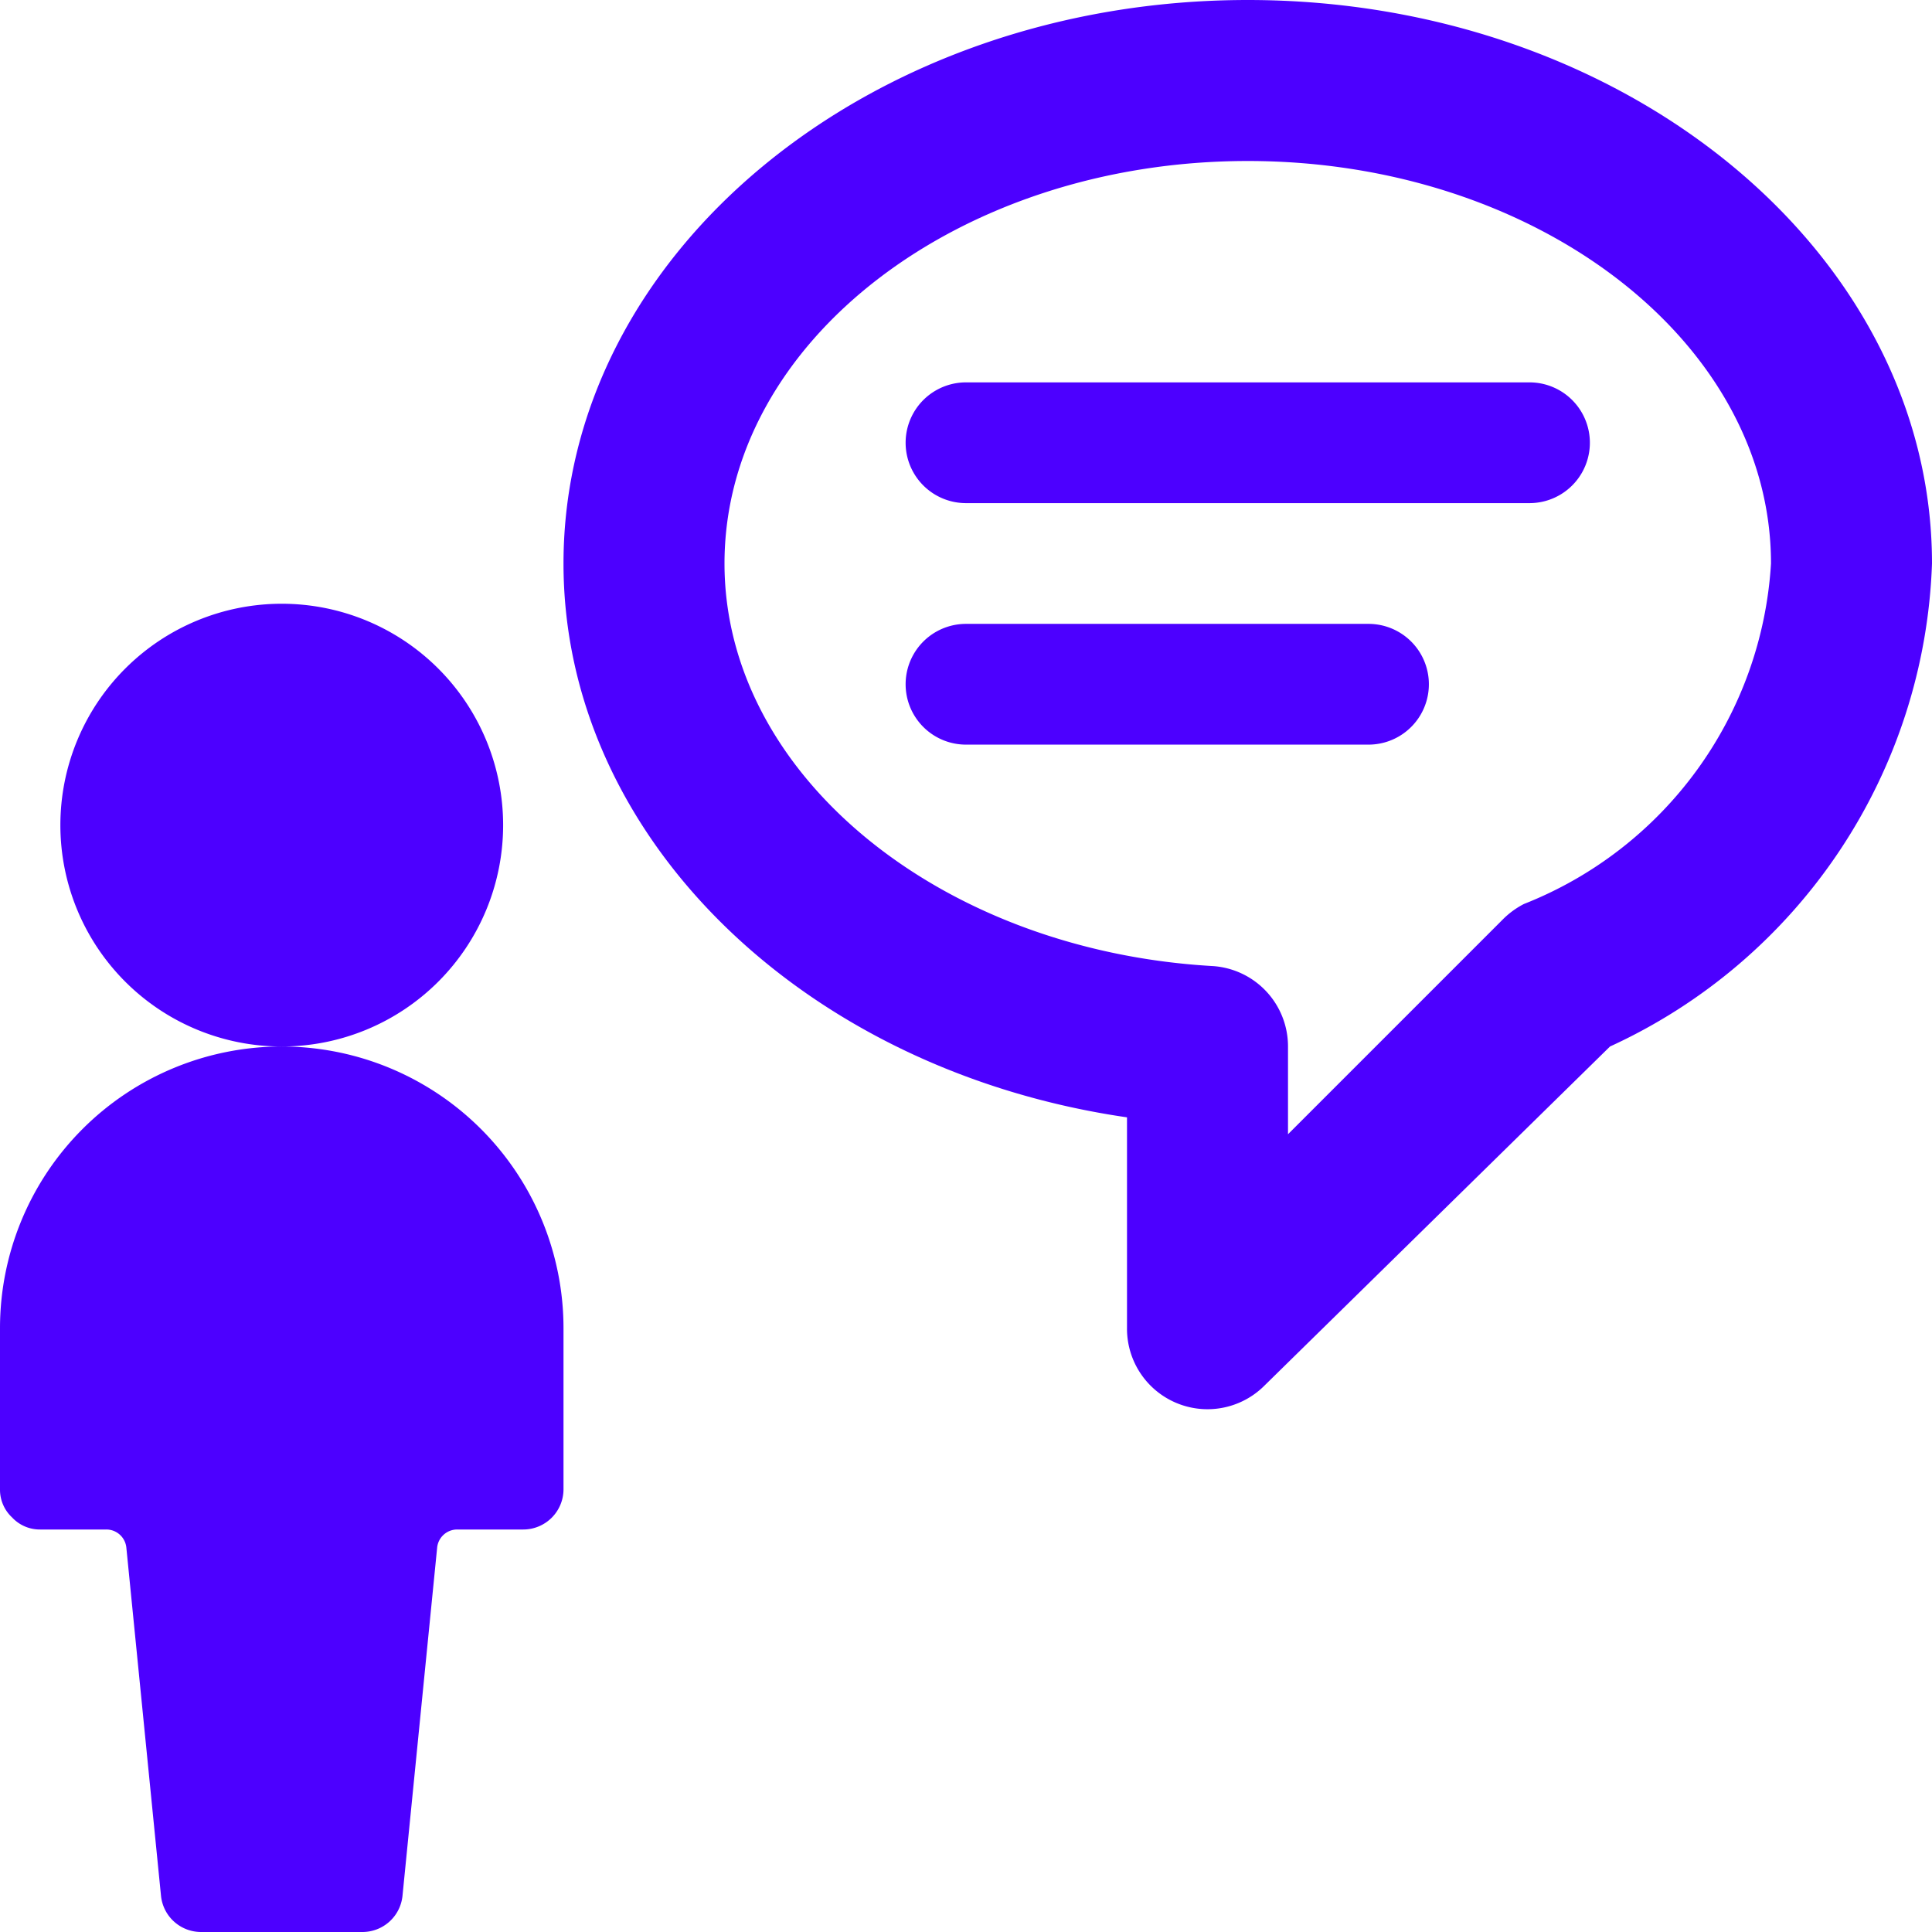
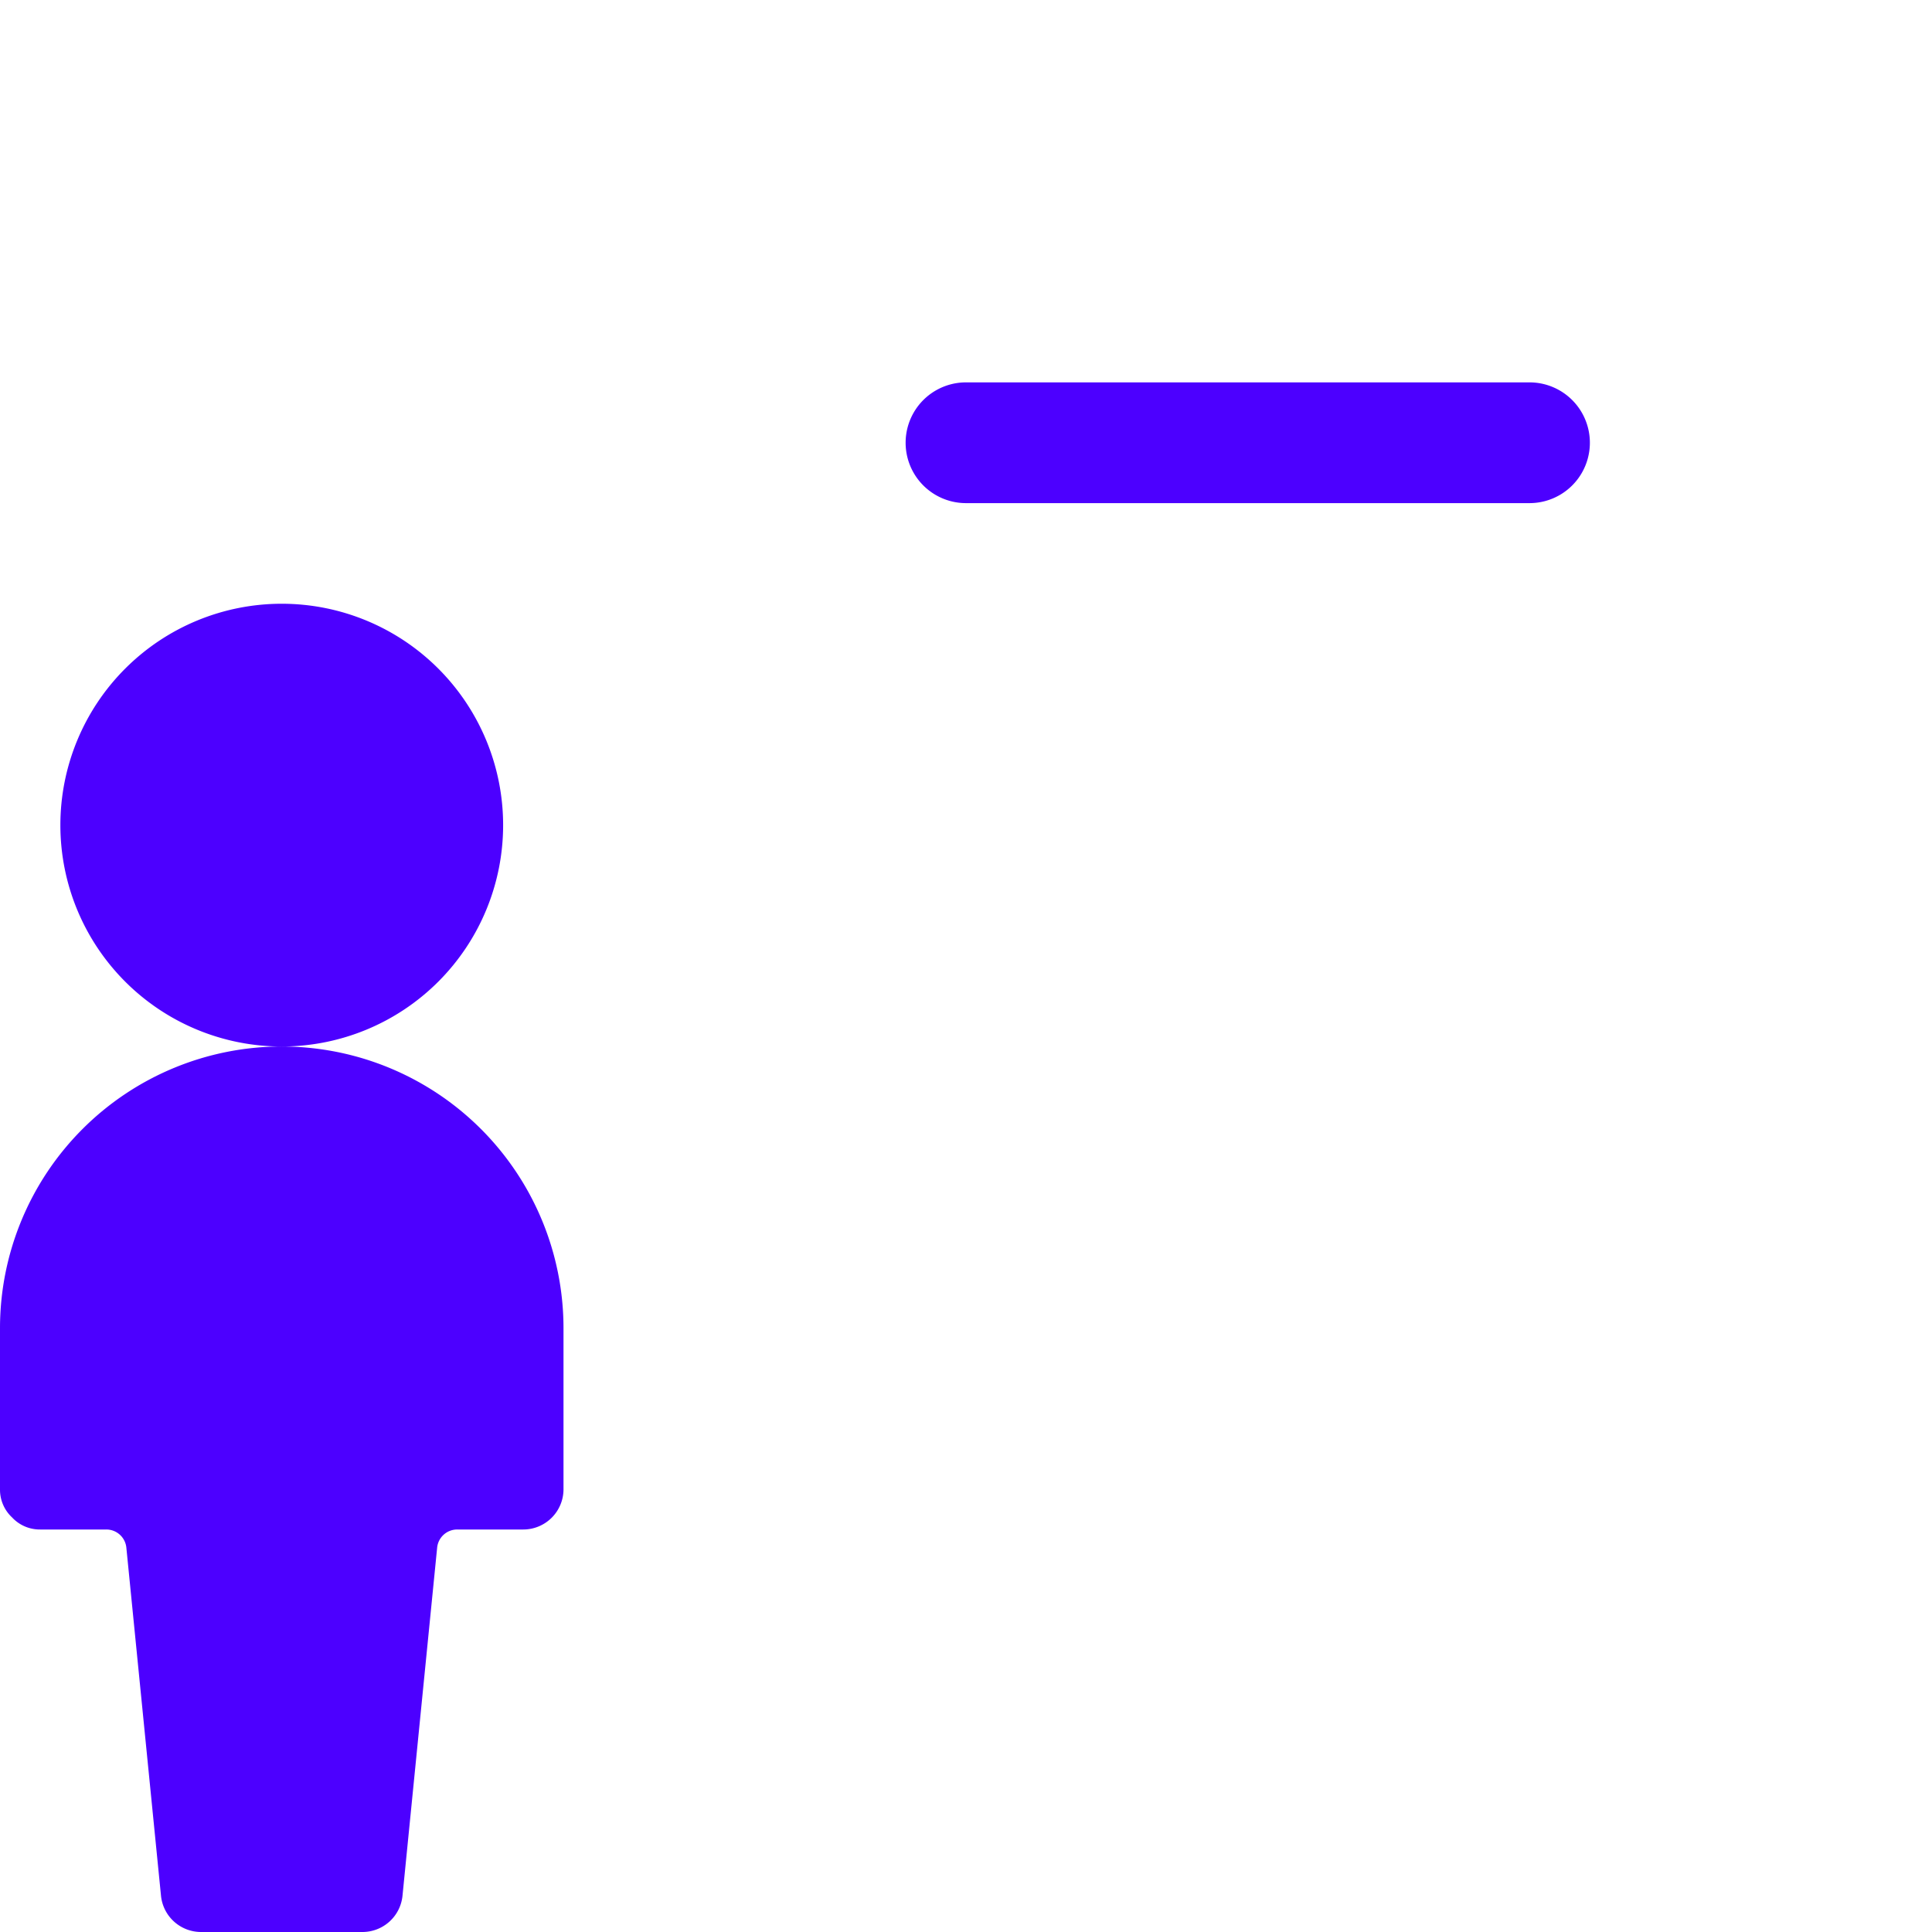
<svg xmlns="http://www.w3.org/2000/svg" viewBox="0 0 24 24" id="Messages-People-User-Bubble-Circle--Streamline-Ultimate.svg" height="24" width="24">
  <desc>Messages People User Bubble Circle Streamline Icon: https://streamlinehq.com</desc>
  <g id="Messages-People-User-Bubble-Circle--Streamline-Ultimate.svg">
-     <path d="M15.5 0C10.81 0 7 3.14 7 7c0 3.41 3 6.3 7 6.88v2.62a1 1 0 0 0 1.71 0.71L20 13a6.86 6.86 0 0 0 4 -6c0 -3.86 -3.81 -7 -8.5 -7Zm3.43 11.23a1.05 1.05 0 0 0 -0.27 0.2L16 14.09V13a1 1 0 0 0 -0.95 -1C11.66 11.8 9 9.61 9 7c0 -2.76 2.92 -5 6.5 -5S22 4.24 22 7a4.86 4.86 0 0 1 -3.07 4.23Z" fill="#4c00ff" stroke-width="1" />
    <path d="M19 4.75h-7a0.75 0.75 0 0 0 0 1.5h7a0.75 0.75 0 0 0 0 -1.5Z" fill="#4c00ff" stroke-width="1" />
-     <path d="M17 7.75h-5a0.75 0.75 0 0 0 0 1.5h5a0.75 0.75 0 0 0 0 -1.5Z" fill="#4c00ff" stroke-width="1" />
    <path d="M3.5 13a2.75 2.75 0 1 0 -2.75 -2.75A2.75 2.75 0 0 0 3.5 13 3.5 3.5 0 0 0 0 16.5v2a0.47 0.47 0 0 0 0.15 0.35 0.47 0.47 0 0 0 0.35 0.15h0.82a0.25 0.25 0 0 1 0.25 0.23L2 23.55a0.5 0.5 0 0 0 0.5 0.45h2a0.5 0.5 0 0 0 0.5 -0.45l0.43 -4.32a0.25 0.25 0 0 1 0.25 -0.23h0.82a0.5 0.5 0 0 0 0.5 -0.5v-2A3.5 3.5 0 0 0 3.5 13Z" fill="#4c00ff" stroke-width="1" />
  </g>
</svg>